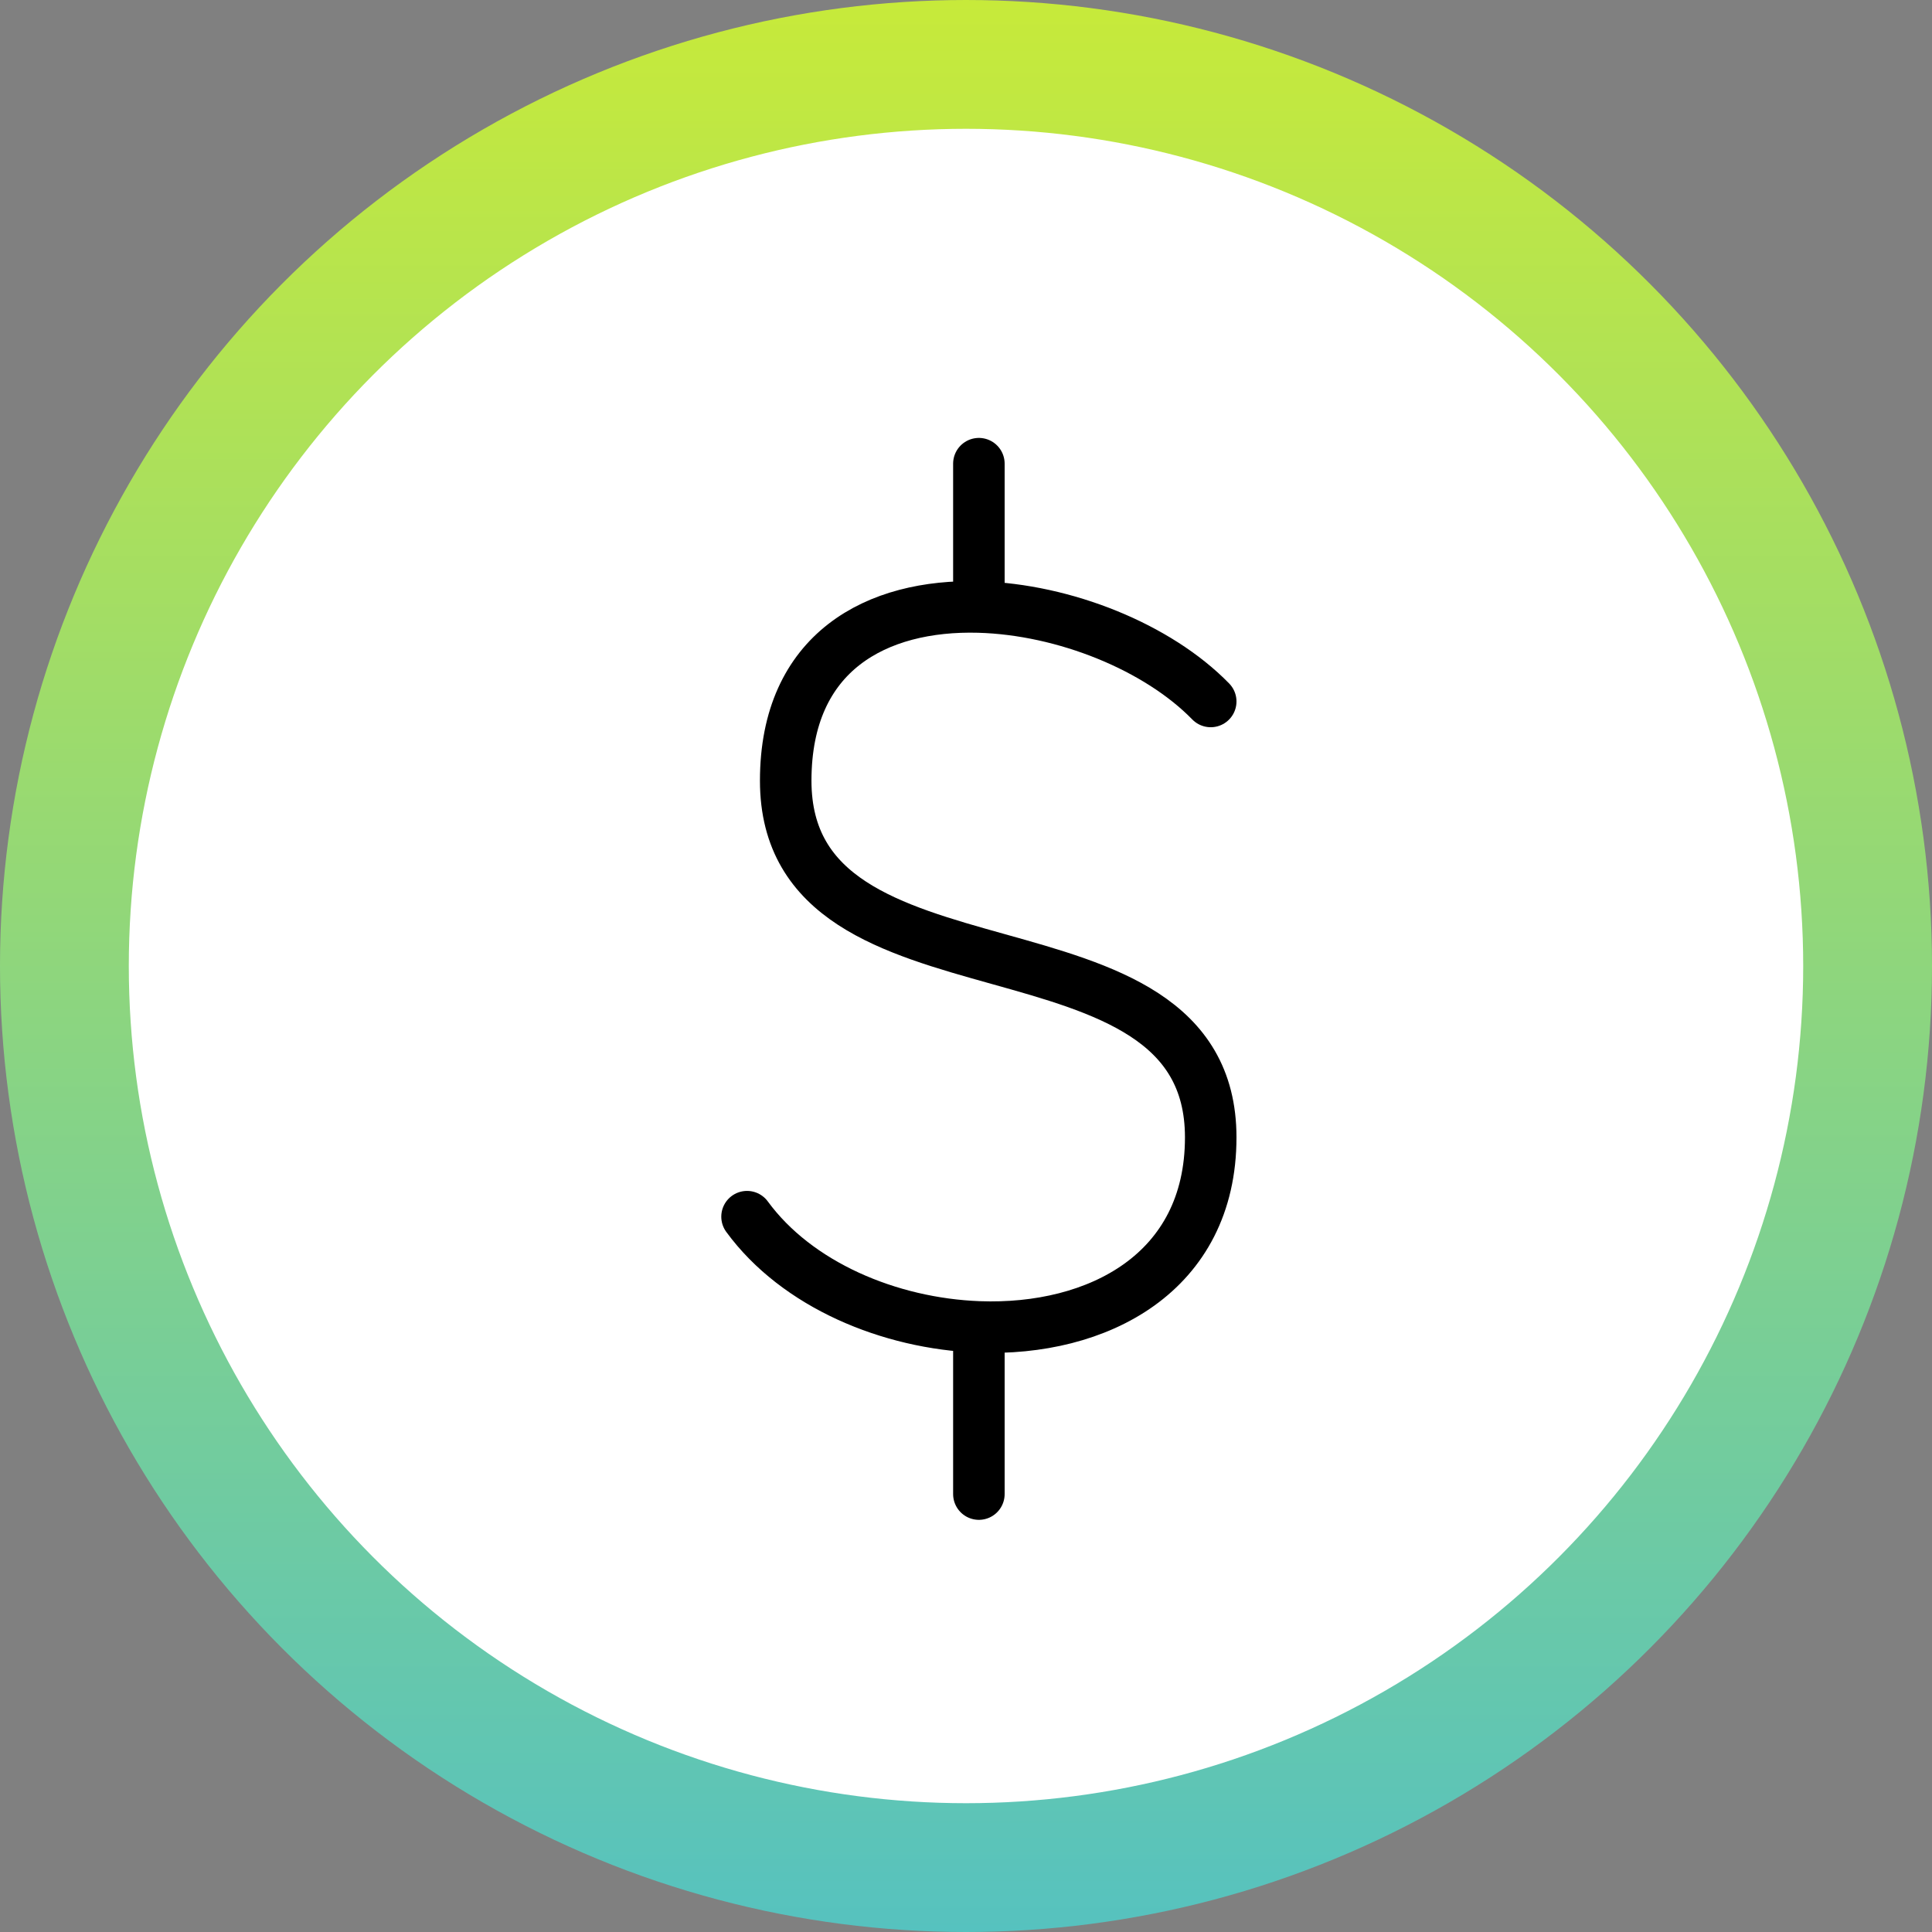
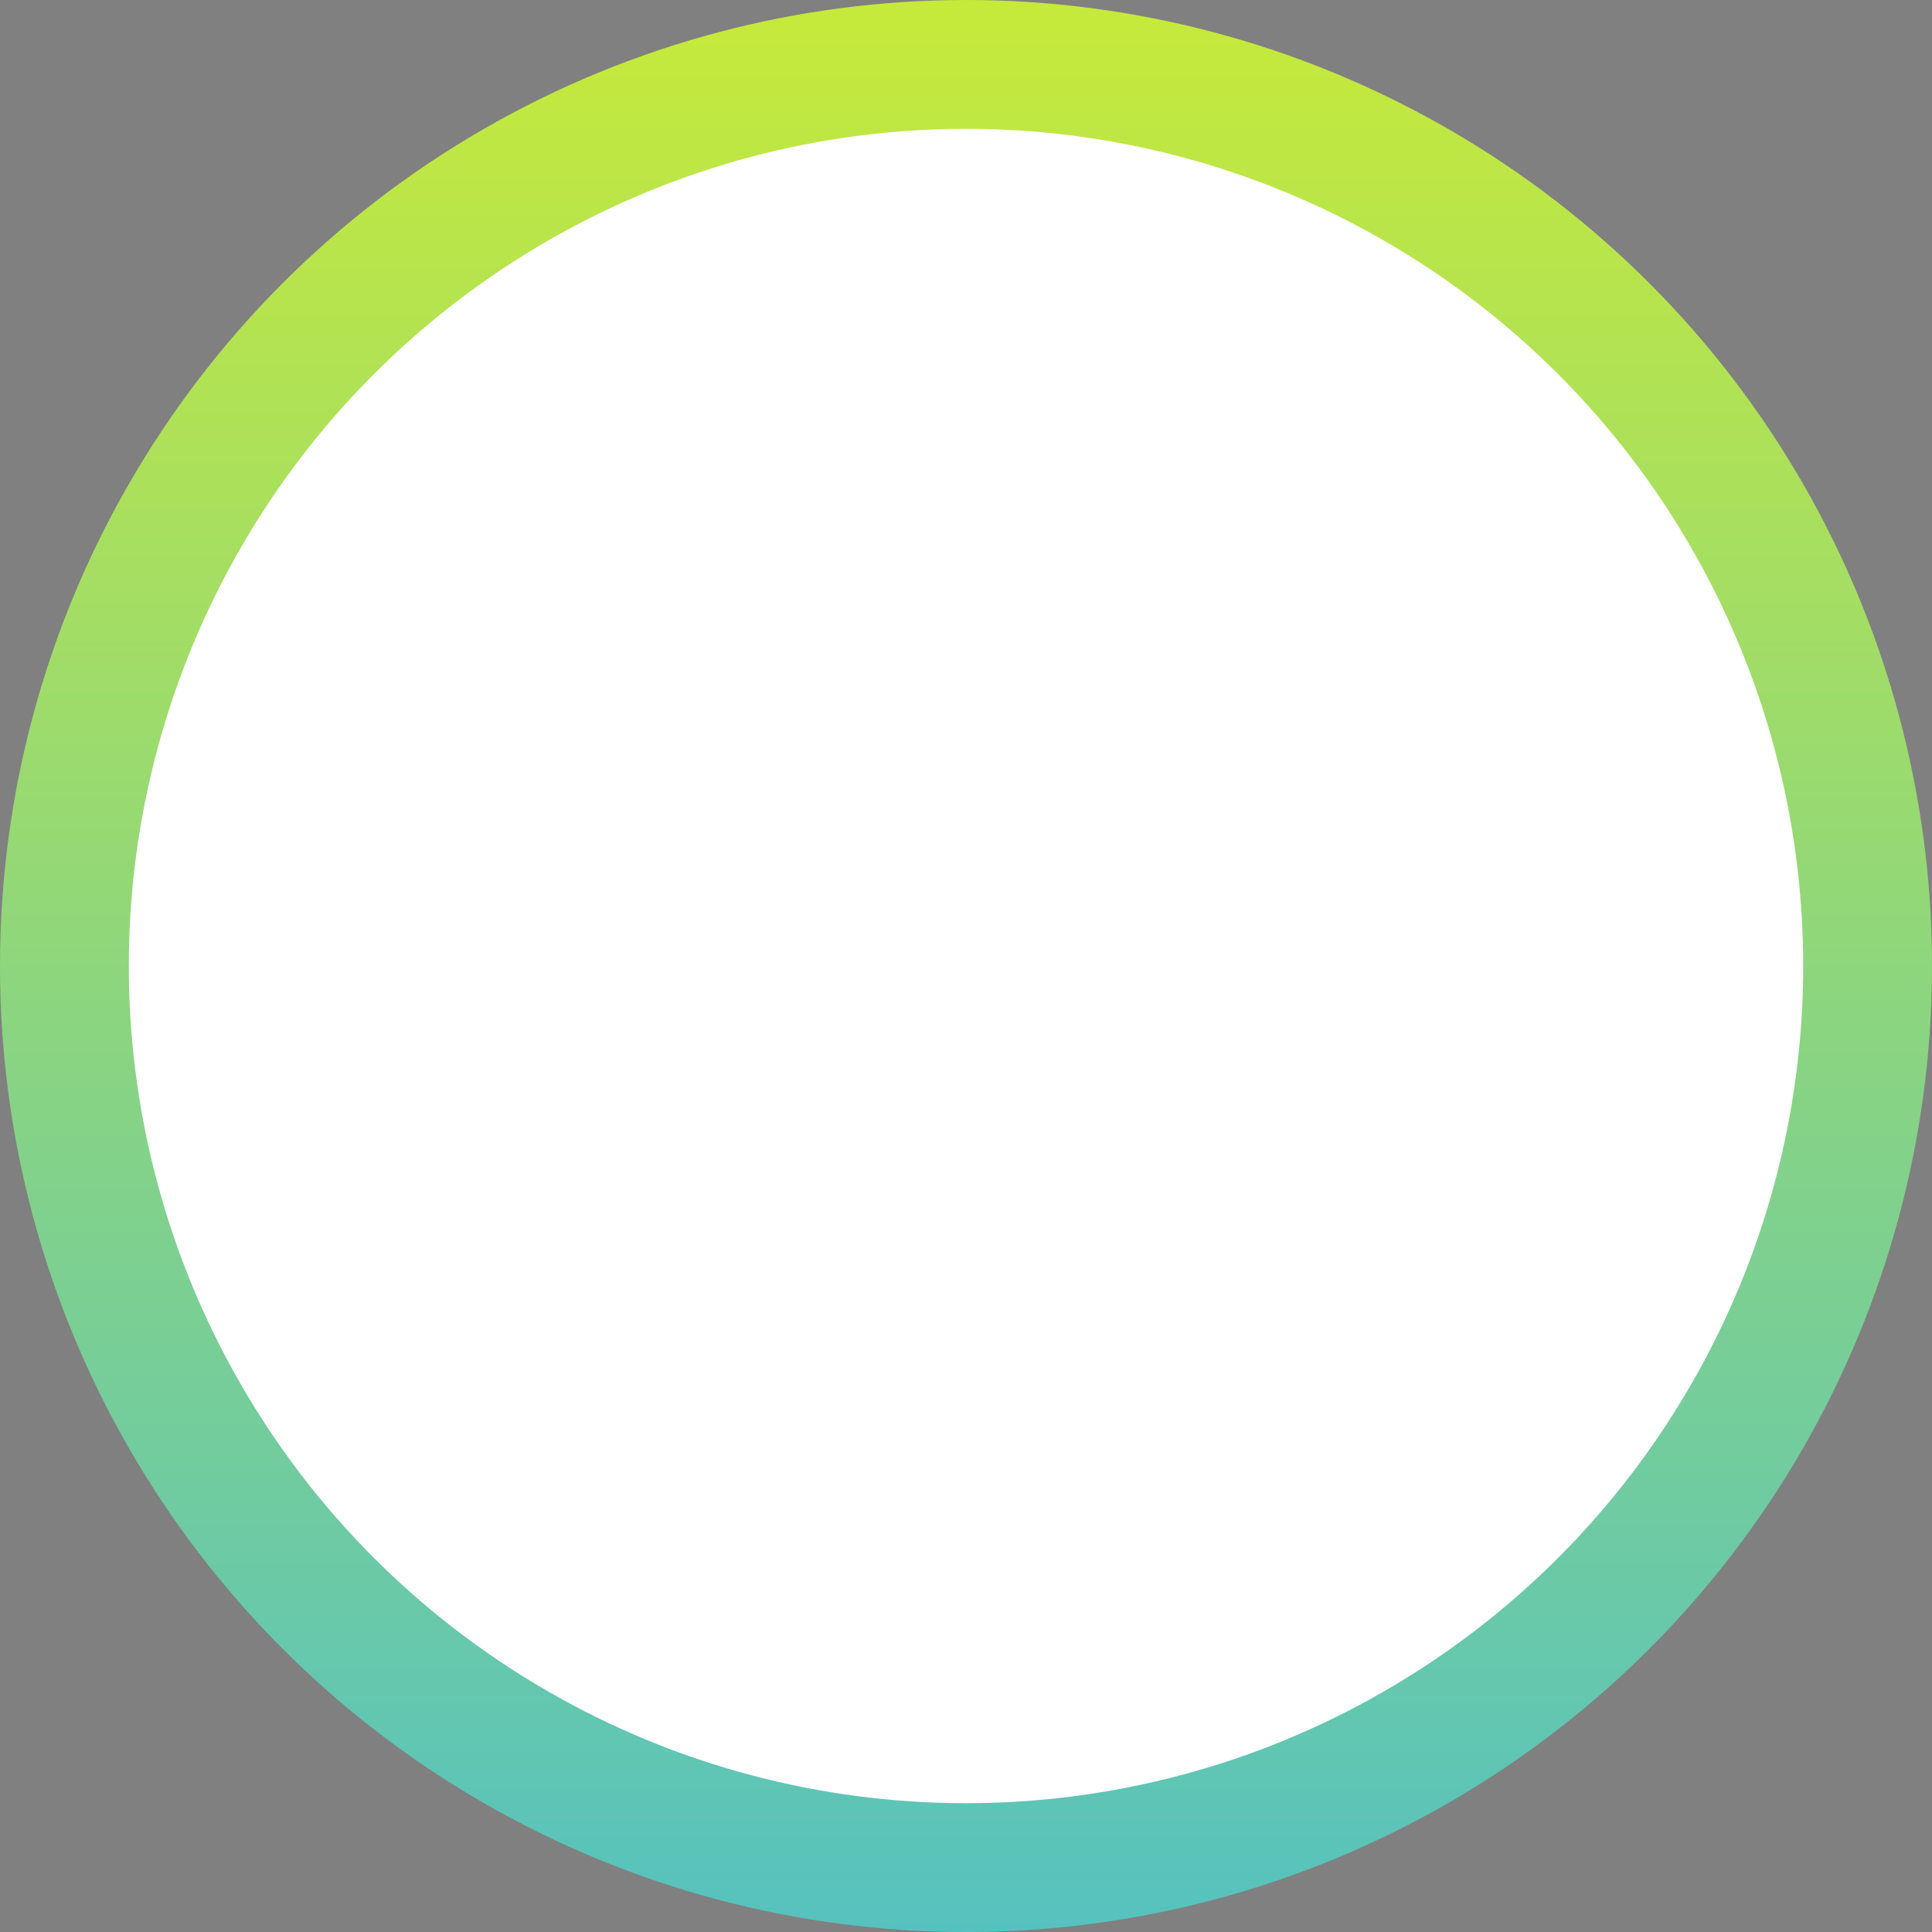
<svg xmlns="http://www.w3.org/2000/svg" width="75" height="75" viewBox="0 0 75 75" fill="none">
  <rect x="0" y="0" width="75" height="75" fill="#808080" stroke="none" />
  <circle cx="37.5" cy="37.5" r="35" fill="white" stroke="url(#paint0_linear_100_988)" stroke-width="5" />
-   <path d="M47 27.231C44.944 25.122 41.326 23.658 38 23.564M38 23.564C34.044 23.456 30.501 25.293 30.501 30.307C30.501 39.538 47 34.922 47 44.153C47 49.42 42.608 51.682 38 51.511M38 23.564V18M29 47.231C30.935 49.876 34.529 51.382 38 51.511M38 51.511V58" stroke="black" stroke-width="2" stroke-linecap="round" stroke-linejoin="round" />
  <defs>
    <linearGradient id="paint0_linear_100_988" x1="37.5" y1="0" x2="37.5" y2="75" gradientUnits="userSpaceOnUse">
      <stop stop-color="#C7EA3A" />
      <stop offset="1" stop-color="#56C2BF" />
    </linearGradient>
  </defs>
</svg>